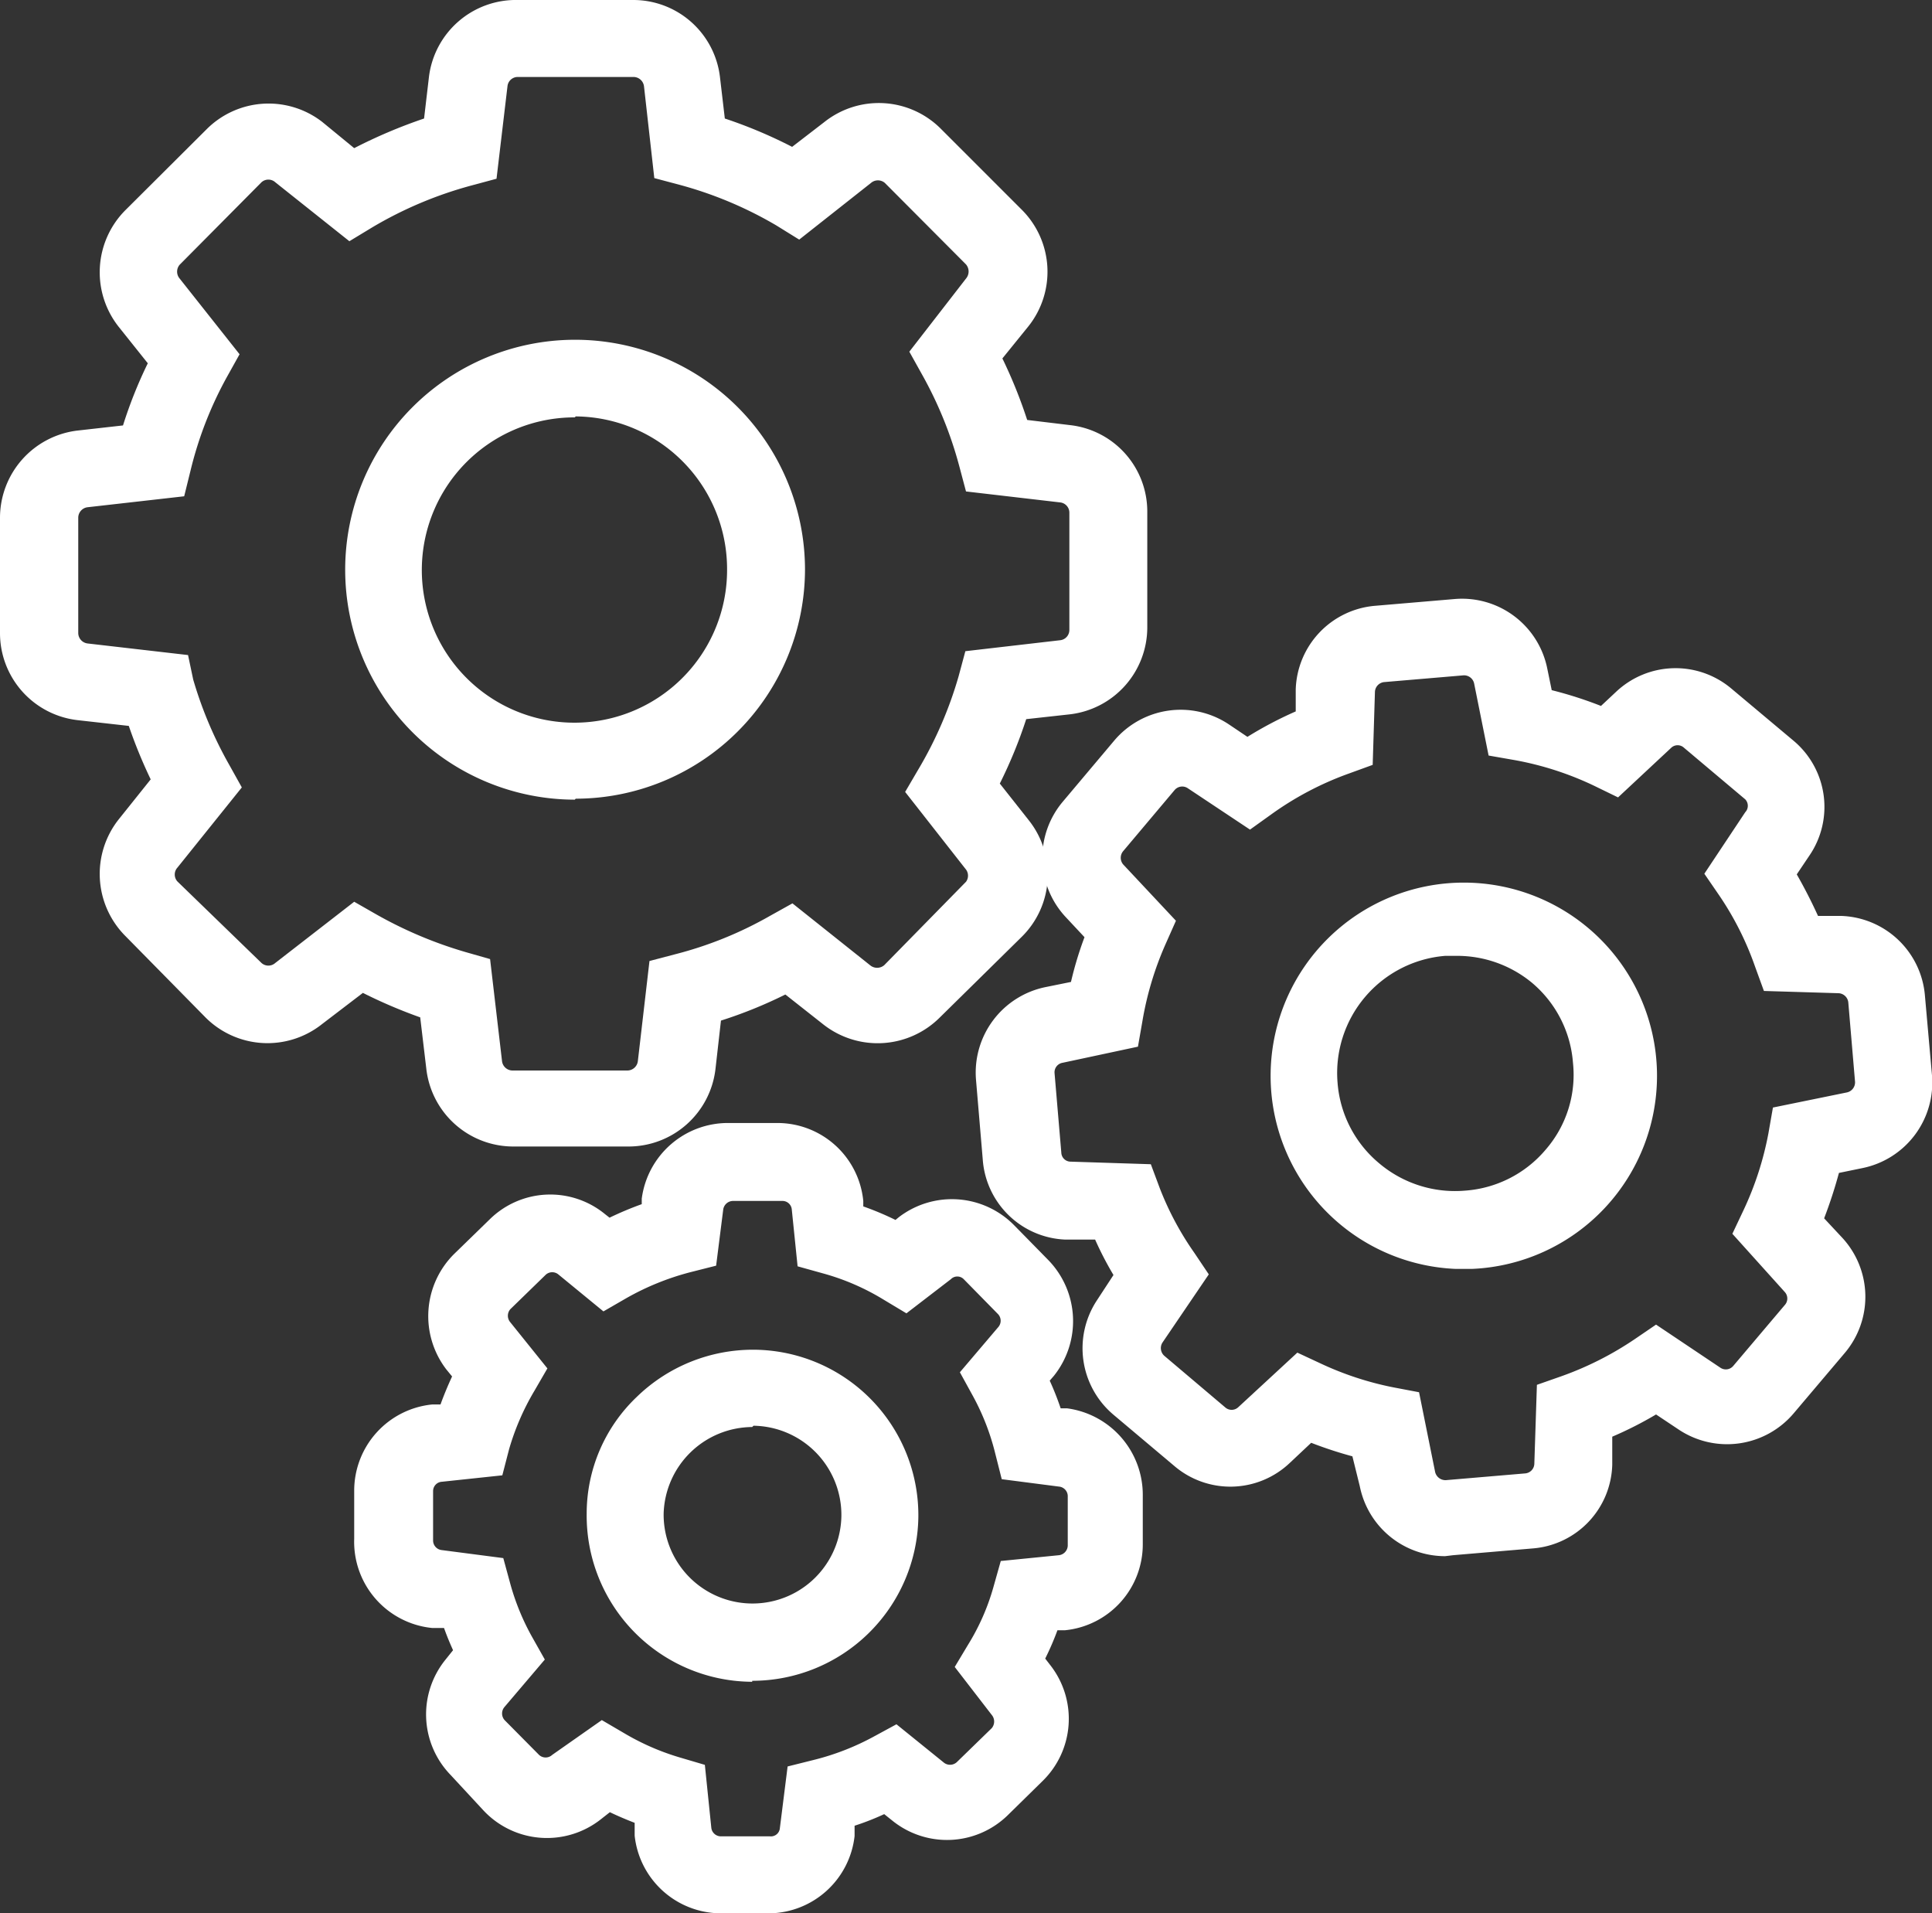
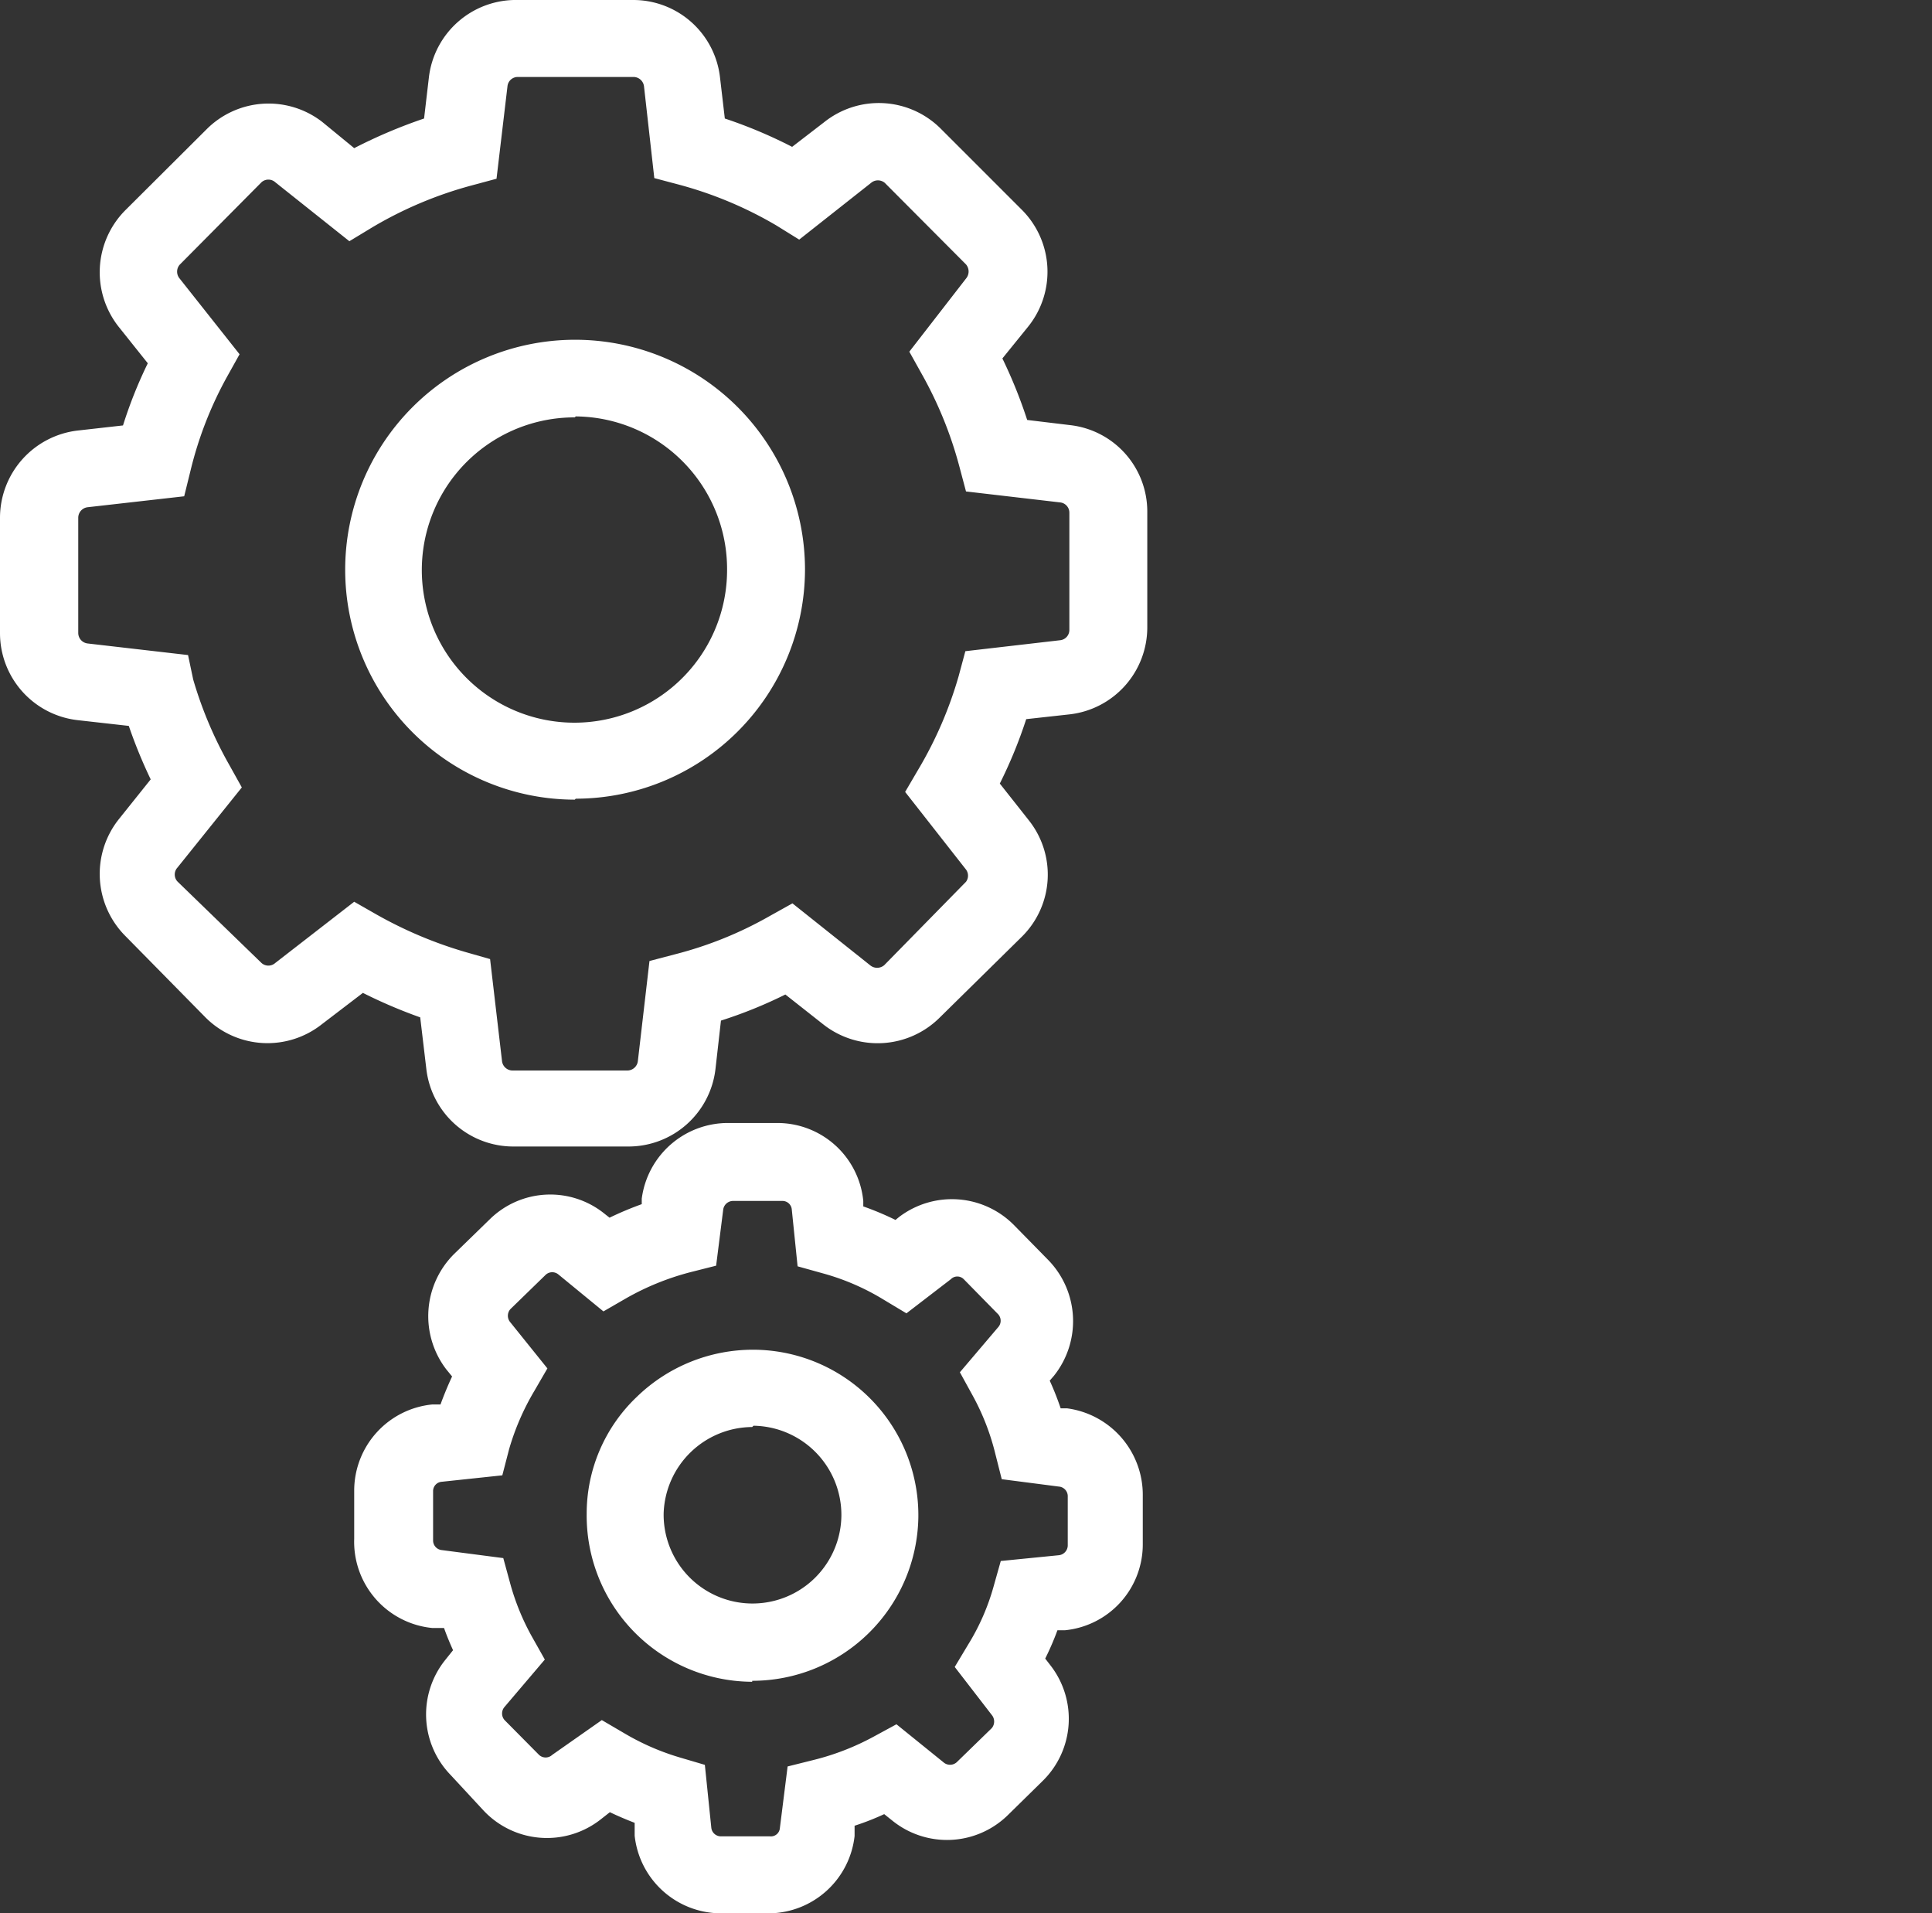
<svg xmlns="http://www.w3.org/2000/svg" viewBox="0 0 60 59.41">
  <rect x="0" y="0" width="60" height="59.41" fill="#333333" stroke="none" />
  <defs>
    <style>.cls-1{fill:#fff;}</style>
  </defs>
  <title>sendoc-icone-engrenage-blanc</title>
  <g id="Calque_2" data-name="Calque 2">
    <g id="sendoc-icone-engrenage-blanc">
      <path class="cls-1" d="M19.52,35.6H15.94a2.72,2.72,0,0,1-2.7-2.41l-.19-1.6a15.61,15.61,0,0,1-1.78-.76L10,31.8a2.72,2.72,0,0,1-3.61-.2L3.89,29.06a2.73,2.73,0,0,1-.21-3.61l1-1.25A15.29,15.29,0,0,1,4,22.54L2.4,22.36A2.72,2.72,0,0,1,0,19.66V16.07a2.73,2.73,0,0,1,2.4-2.7l1.42-.16a13.86,13.86,0,0,1,.77-1.93l-.91-1.14a2.73,2.73,0,0,1,.21-3.61L6.43,4A2.72,2.72,0,0,1,10,3.78l1,.82a15.86,15.86,0,0,1,2.17-.92l.15-1.28A2.72,2.72,0,0,1,16.08,0h3.59a2.71,2.71,0,0,1,2.69,2.4l.15,1.28a14.69,14.69,0,0,1,2.09.88l1-.77a2.72,2.72,0,0,1,3.61.2l2.53,2.53a2.72,2.72,0,0,1,.2,3.61l-.81,1a15,15,0,0,1,.77,1.91l1.33.16a2.7,2.7,0,0,1,2.4,2.69v3.59a2.72,2.72,0,0,1-2.4,2.7l-1.36.15a14.51,14.51,0,0,1-.82,2l.9,1.14a2.71,2.71,0,0,1-.21,3.61L29.18,31.6a2.73,2.73,0,0,1-3.61.21l-1.18-.93a14,14,0,0,1-2,.81l-.17,1.5A2.72,2.72,0,0,1,19.52,35.6ZM11,28l.7.4a13,13,0,0,0,2.75,1.16l.77.22.37,3.16a.33.33,0,0,0,.32.3h3.58a.33.33,0,0,0,.32-.3l.36-3.1.8-.21a11.86,11.86,0,0,0,2.94-1.19l.7-.39,2.41,1.92a.34.34,0,0,0,.44,0L30,27.38A.32.32,0,0,0,30,27l-1.89-2.41.41-.7A12.31,12.31,0,0,0,29.77,21l.21-.78,2.94-.34a.32.32,0,0,0,.29-.32V15.92a.32.32,0,0,0-.29-.32L30,15.26l-.21-.79a12.28,12.28,0,0,0-1.16-2.85l-.39-.7L30,8.65a.34.34,0,0,0,0-.44L27.48,5.68a.33.33,0,0,0-.43,0L24.82,7.44,24.11,7a12.16,12.16,0,0,0-3-1.26l-.79-.21L20,2.68a.33.33,0,0,0-.32-.29H16.08a.32.32,0,0,0-.32.29l-.34,2.87-.78.21a12.29,12.29,0,0,0-3.08,1.3l-.71.43L8.55,5.66a.32.32,0,0,0-.43,0L5.58,8.22a.33.33,0,0,0,0,.43L7.44,11l-.39.7A11.66,11.66,0,0,0,5.92,14.6l-.2.81-3,.34a.33.33,0,0,0-.29.32v3.59a.33.33,0,0,0,.29.32l3.12.36L6,21.1a12.41,12.41,0,0,0,1.12,2.65l.39.7-2,2.49a.32.32,0,0,0,0,.43L8.12,29.9a.32.32,0,0,0,.43,0Zm6.85-3.17A7.14,7.14,0,1,1,25,17.67,7.13,7.13,0,0,1,17.88,24.8Zm0-11.87a4.74,4.74,0,1,0,4.73,4.74A4.74,4.74,0,0,0,17.88,12.93Z" />
-       <path class="cls-1" d="M44.88,48.32a2.7,2.7,0,0,1-2.65-2.17L42,45.22a12.74,12.74,0,0,1-1.28-.42l-.67.63a2.68,2.68,0,0,1-3.58.09l-1.9-1.6a2.7,2.7,0,0,1-.5-3.55l.51-.78a10.38,10.38,0,0,1-.57-1.1l-.93,0A2.68,2.68,0,0,1,30.52,36l-.21-2.48a2.71,2.71,0,0,1,2.16-2.87l.79-.16a11.13,11.13,0,0,1,.42-1.39l-.57-.61A2.7,2.7,0,0,1,33,24.9l1.6-1.9a2.7,2.7,0,0,1,3.56-.51l.58.39a11.91,11.91,0,0,1,1.5-.79l0-.68a2.69,2.69,0,0,1,2.47-2.6l2.47-.21a2.7,2.7,0,0,1,2.87,2.15l.14.68a12.42,12.42,0,0,1,1.53.49l.47-.44a2.69,2.69,0,0,1,3.59-.09L55.7,23a2.68,2.68,0,0,1,.49,3.57l-.39.58q.36.63.66,1.29l.72,0a2.7,2.7,0,0,1,2.6,2.47L60,33.39a2.71,2.71,0,0,1-2.16,2.88l-.73.15a14.49,14.49,0,0,1-.46,1.41l.56.6A2.7,2.7,0,0,1,57.3,42l-1.6,1.89a2.71,2.71,0,0,1-3.55.51l-.72-.48a11.57,11.57,0,0,1-1.36.69l0,.87a2.68,2.68,0,0,1-2.47,2.6l-2.47.21ZM40.29,42l.73.34a9.79,9.79,0,0,0,2.26.74l.79.15.5,2.48a.33.33,0,0,0,.33.25l2.47-.21a.31.31,0,0,0,.28-.3L47.73,43l.77-.27a10.09,10.09,0,0,0,2.27-1.15l.66-.45,2,1.34a.3.3,0,0,0,.4-.06l1.6-1.89a.3.3,0,0,0,0-.4L53.8,38.31l.35-.74a9.87,9.87,0,0,0,.77-2.38l.14-.8,2.3-.47a.32.32,0,0,0,.25-.33l-.21-2.47a.32.32,0,0,0-.3-.28l-2.32-.07L54.5,30a9.47,9.47,0,0,0-1.11-2.2l-.46-.67,1.27-1.91a.29.29,0,0,0,0-.4l-1.9-1.6a.29.29,0,0,0-.4,0l-1.65,1.54-.74-.36a9.73,9.73,0,0,0-2.48-.8l-.8-.14-.45-2.24a.32.32,0,0,0-.33-.25l-2.47.21a.32.32,0,0,0-.28.3l-.07,2.27-.77.28a9.76,9.76,0,0,0-2.37,1.25l-.67.48-1.94-1.29a.31.31,0,0,0-.4.06l-1.6,1.9a.32.32,0,0,0,0,.41l1.64,1.75-.32.72a10,10,0,0,0-.72,2.39l-.14.8L33,33a.3.3,0,0,0-.25.32l.21,2.47a.29.29,0,0,0,.29.28l2.49.08.28.75a9.39,9.39,0,0,0,1.07,2l.45.67L36.1,41.69a.32.32,0,0,0,.06.41l1.89,1.6a.3.3,0,0,0,.4,0ZM45.2,39.4a6,6,0,1,1,.52,0h0Zm0-9.72-.32,0a3.65,3.65,0,0,0-3.34,3.95,3.61,3.61,0,0,0,1.29,2.49,3.65,3.65,0,0,0,2.67.85h0A3.61,3.61,0,0,0,48,35.7,3.54,3.54,0,0,0,48.85,33a3.6,3.6,0,0,0-1.28-2.49A3.65,3.65,0,0,0,45.22,29.68Z" />
      <path class="cls-1" d="M23.92,59.41h0l-1.52,0A2.7,2.7,0,0,1,19.71,57l0-.4c-.26-.1-.52-.21-.77-.33l-.28.22A2.7,2.7,0,0,1,15,56.2L14,55.12a2.7,2.7,0,0,1-.17-3.58l.24-.3c-.1-.22-.2-.46-.28-.69l-.37,0A2.69,2.69,0,0,1,11,47.78l0-1.51a2.69,2.69,0,0,1,2.42-2.66l.26,0q.16-.44.36-.87l-.18-.22a2.72,2.72,0,0,1,.25-3.59l1.1-1.07a2.68,2.68,0,0,1,3.58-.16l.14.11a10.28,10.28,0,0,1,1-.42l0-.17a2.7,2.7,0,0,1,2.71-2.35l1.52,0a2.68,2.68,0,0,1,2.65,2.42l0,.17a9.16,9.16,0,0,1,1,.42l.11-.09a2.71,2.71,0,0,1,3.58.26l1.06,1.08a2.72,2.72,0,0,1,.17,3.59l-.13.15a9,9,0,0,1,.34.86l.2,0a2.71,2.71,0,0,1,2.35,2.72l0,1.52a2.68,2.68,0,0,1-2.41,2.65l-.24,0a8.64,8.64,0,0,1-.38.88l.17.22a2.7,2.7,0,0,1-.25,3.58l-1.09,1.07a2.7,2.7,0,0,1-3.58.16l-.25-.2a8,8,0,0,1-.92.36l0,.32A2.7,2.7,0,0,1,23.92,59.41Zm-5.23-6,.7.41a7.62,7.62,0,0,0,1.72.75l.78.23.2,1.95a.3.3,0,0,0,.3.27l1.52,0a.28.28,0,0,0,.31-.26l.24-1.91.8-.2a7.87,7.87,0,0,0,1.88-.73l.7-.38,1.46,1.18a.31.31,0,0,0,.41,0l1.09-1.06a.32.32,0,0,0,0-.41l-1.15-1.49.42-.7a7,7,0,0,0,.79-1.81l.22-.78,1.81-.18a.31.31,0,0,0,.27-.3l0-1.52a.3.3,0,0,0-.27-.31l-1.78-.23-.2-.79a7.41,7.41,0,0,0-.71-1.82l-.39-.71L31,41.21a.3.3,0,0,0,0-.4l-1.07-1.09a.28.28,0,0,0-.4,0l-1.38,1.06-.7-.42a7.32,7.32,0,0,0-1.89-.82l-.79-.22-.18-1.76a.29.29,0,0,0-.29-.27l-1.53,0a.31.31,0,0,0-.31.27l-.22,1.74-.79.2a8.19,8.19,0,0,0-2,.81l-.71.41-1.39-1.14a.3.3,0,0,0-.4,0l-1.1,1.07a.31.31,0,0,0,0,.41L17,42.49l-.4.69A7.76,7.76,0,0,0,15.81,45l-.21.81-1.88.2a.29.29,0,0,0-.27.29l0,1.53a.3.3,0,0,0,.26.3l1.92.25.21.77a7.41,7.41,0,0,0,.68,1.67l.4.71L15.67,53a.31.31,0,0,0,0,.41l1.07,1.08a.3.3,0,0,0,.41,0Zm4.67-1.19h-.05A5.16,5.16,0,0,1,18.22,47a5,5,0,0,1,1.55-3.62,5.18,5.18,0,0,1,3.66-1.47,5.14,5.14,0,0,1,5.09,5.21A5.16,5.16,0,0,1,23.36,52.19Zm0-7.91A2.77,2.77,0,0,0,20.61,47a2.76,2.76,0,0,0,5.52.06,2.77,2.77,0,0,0-2.73-2.79h0Z" />
    </g>
  </g>
</svg>